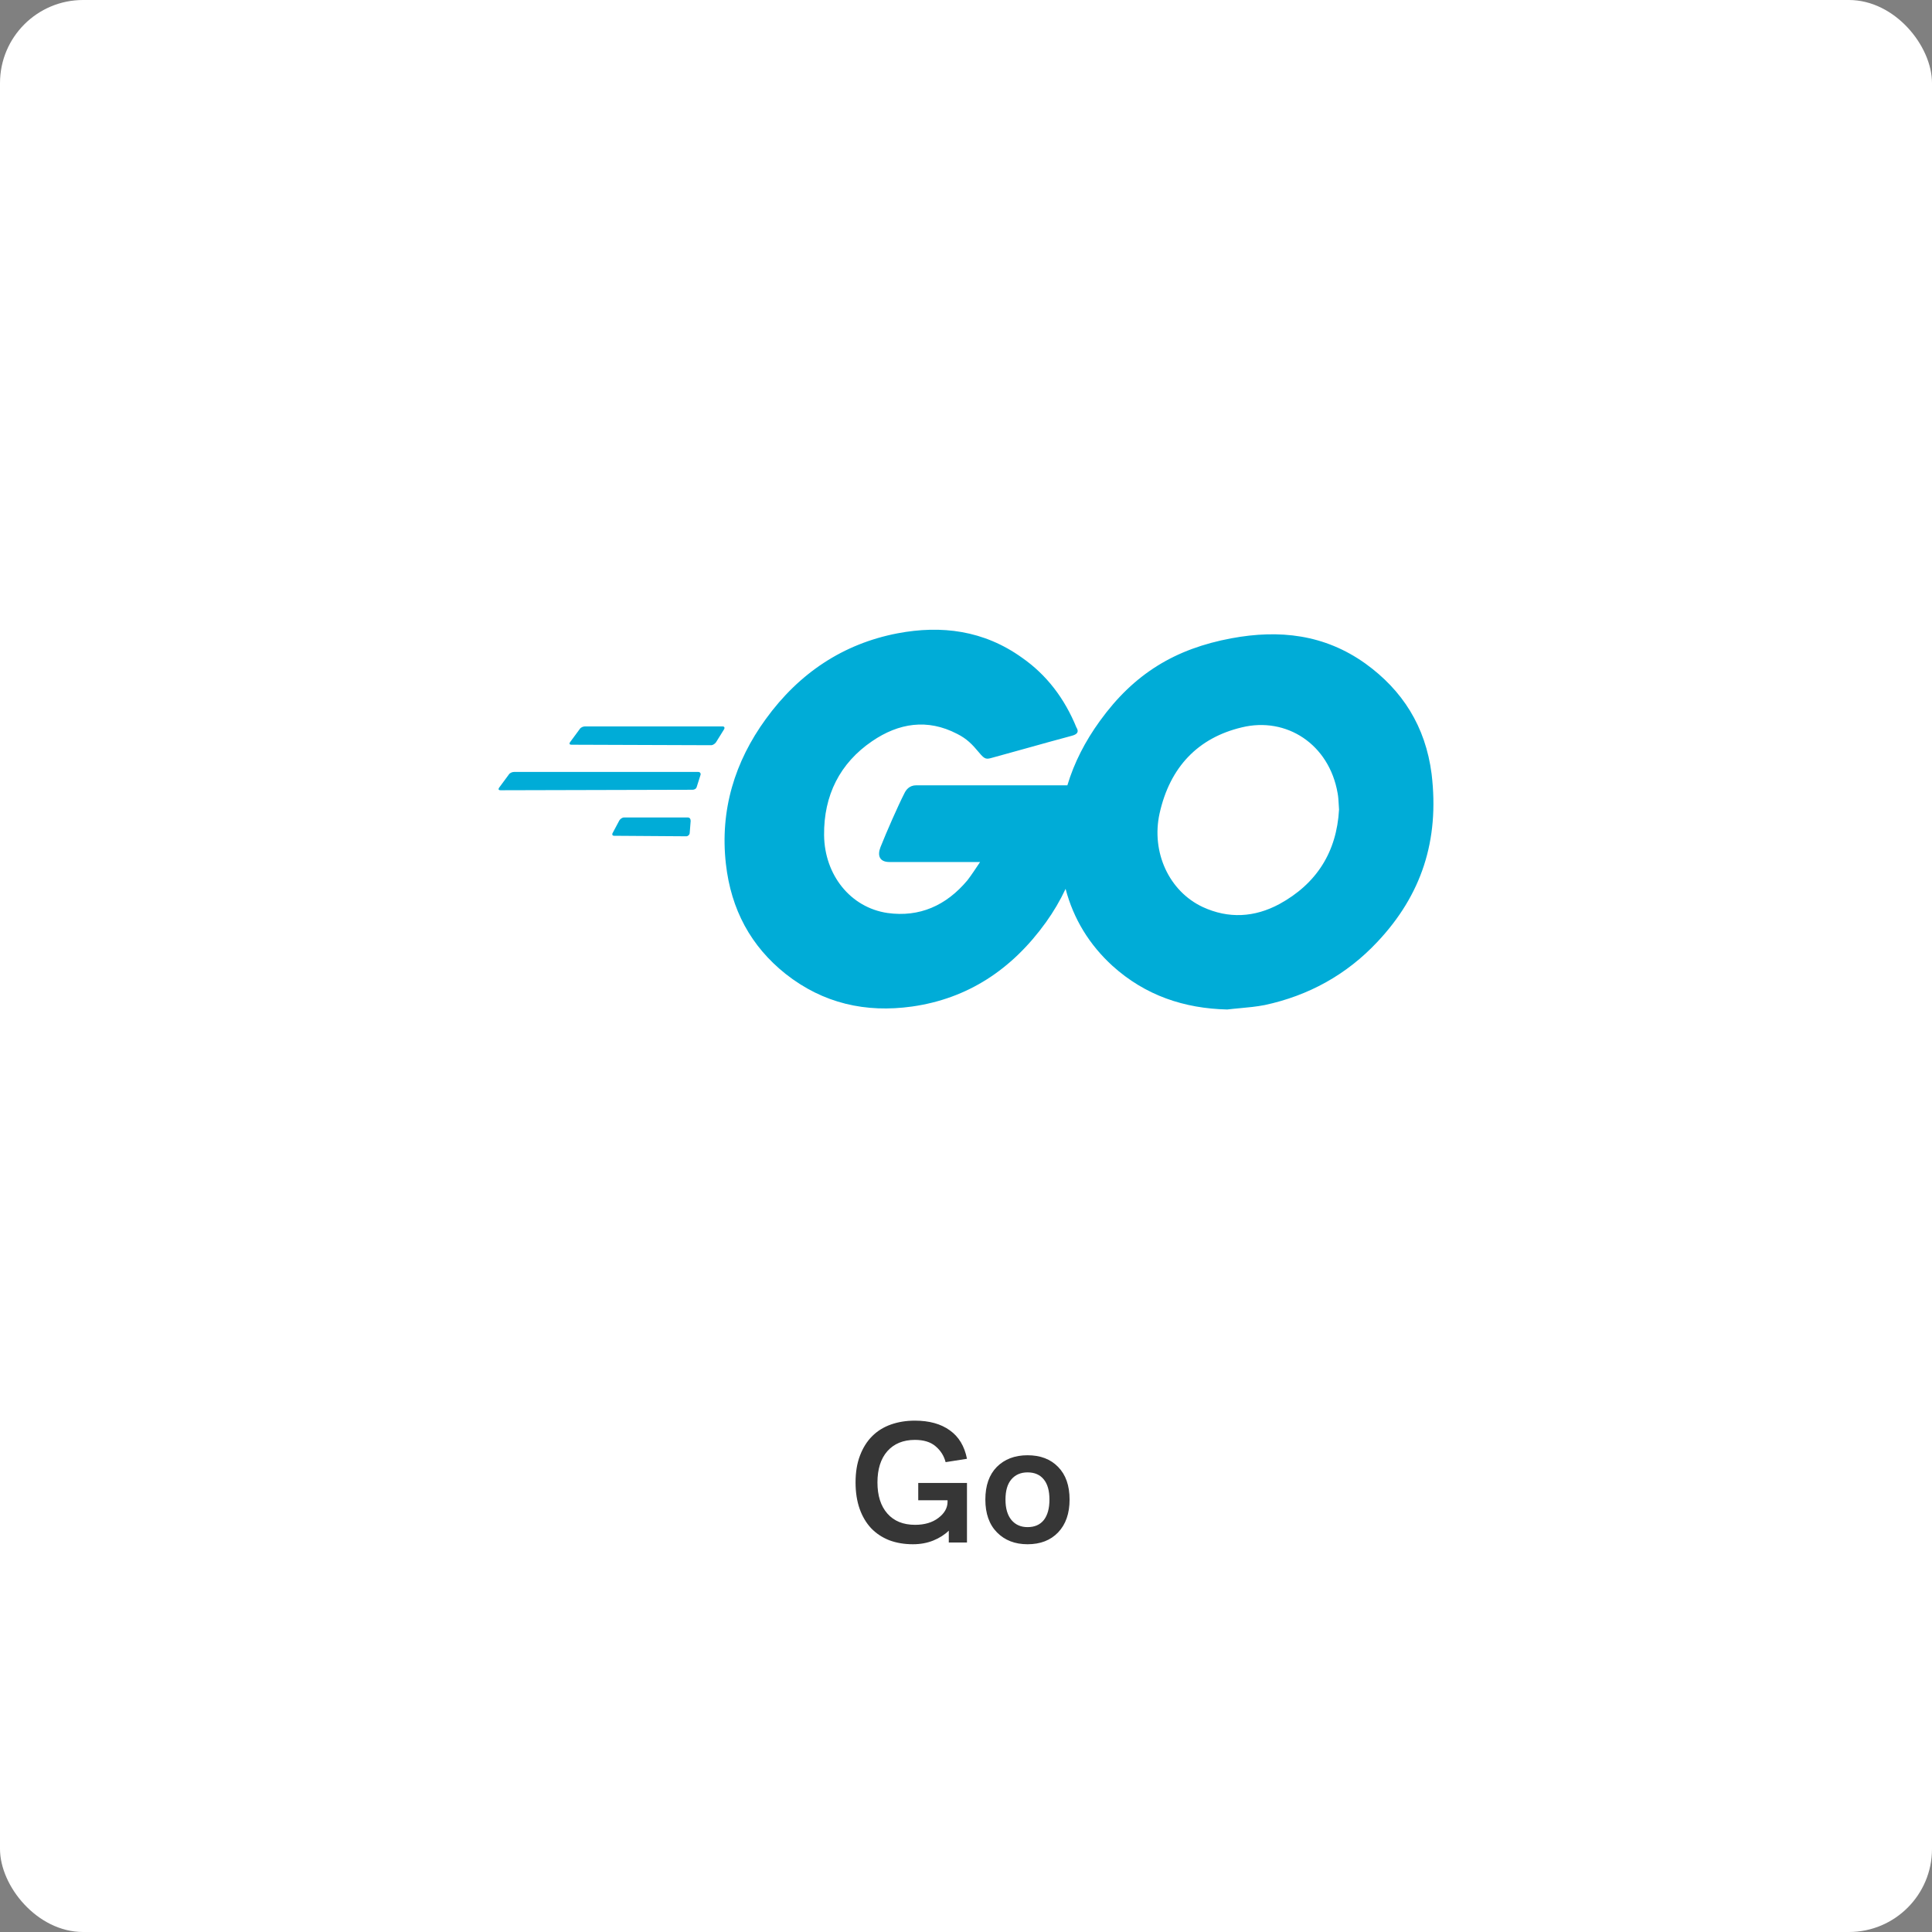
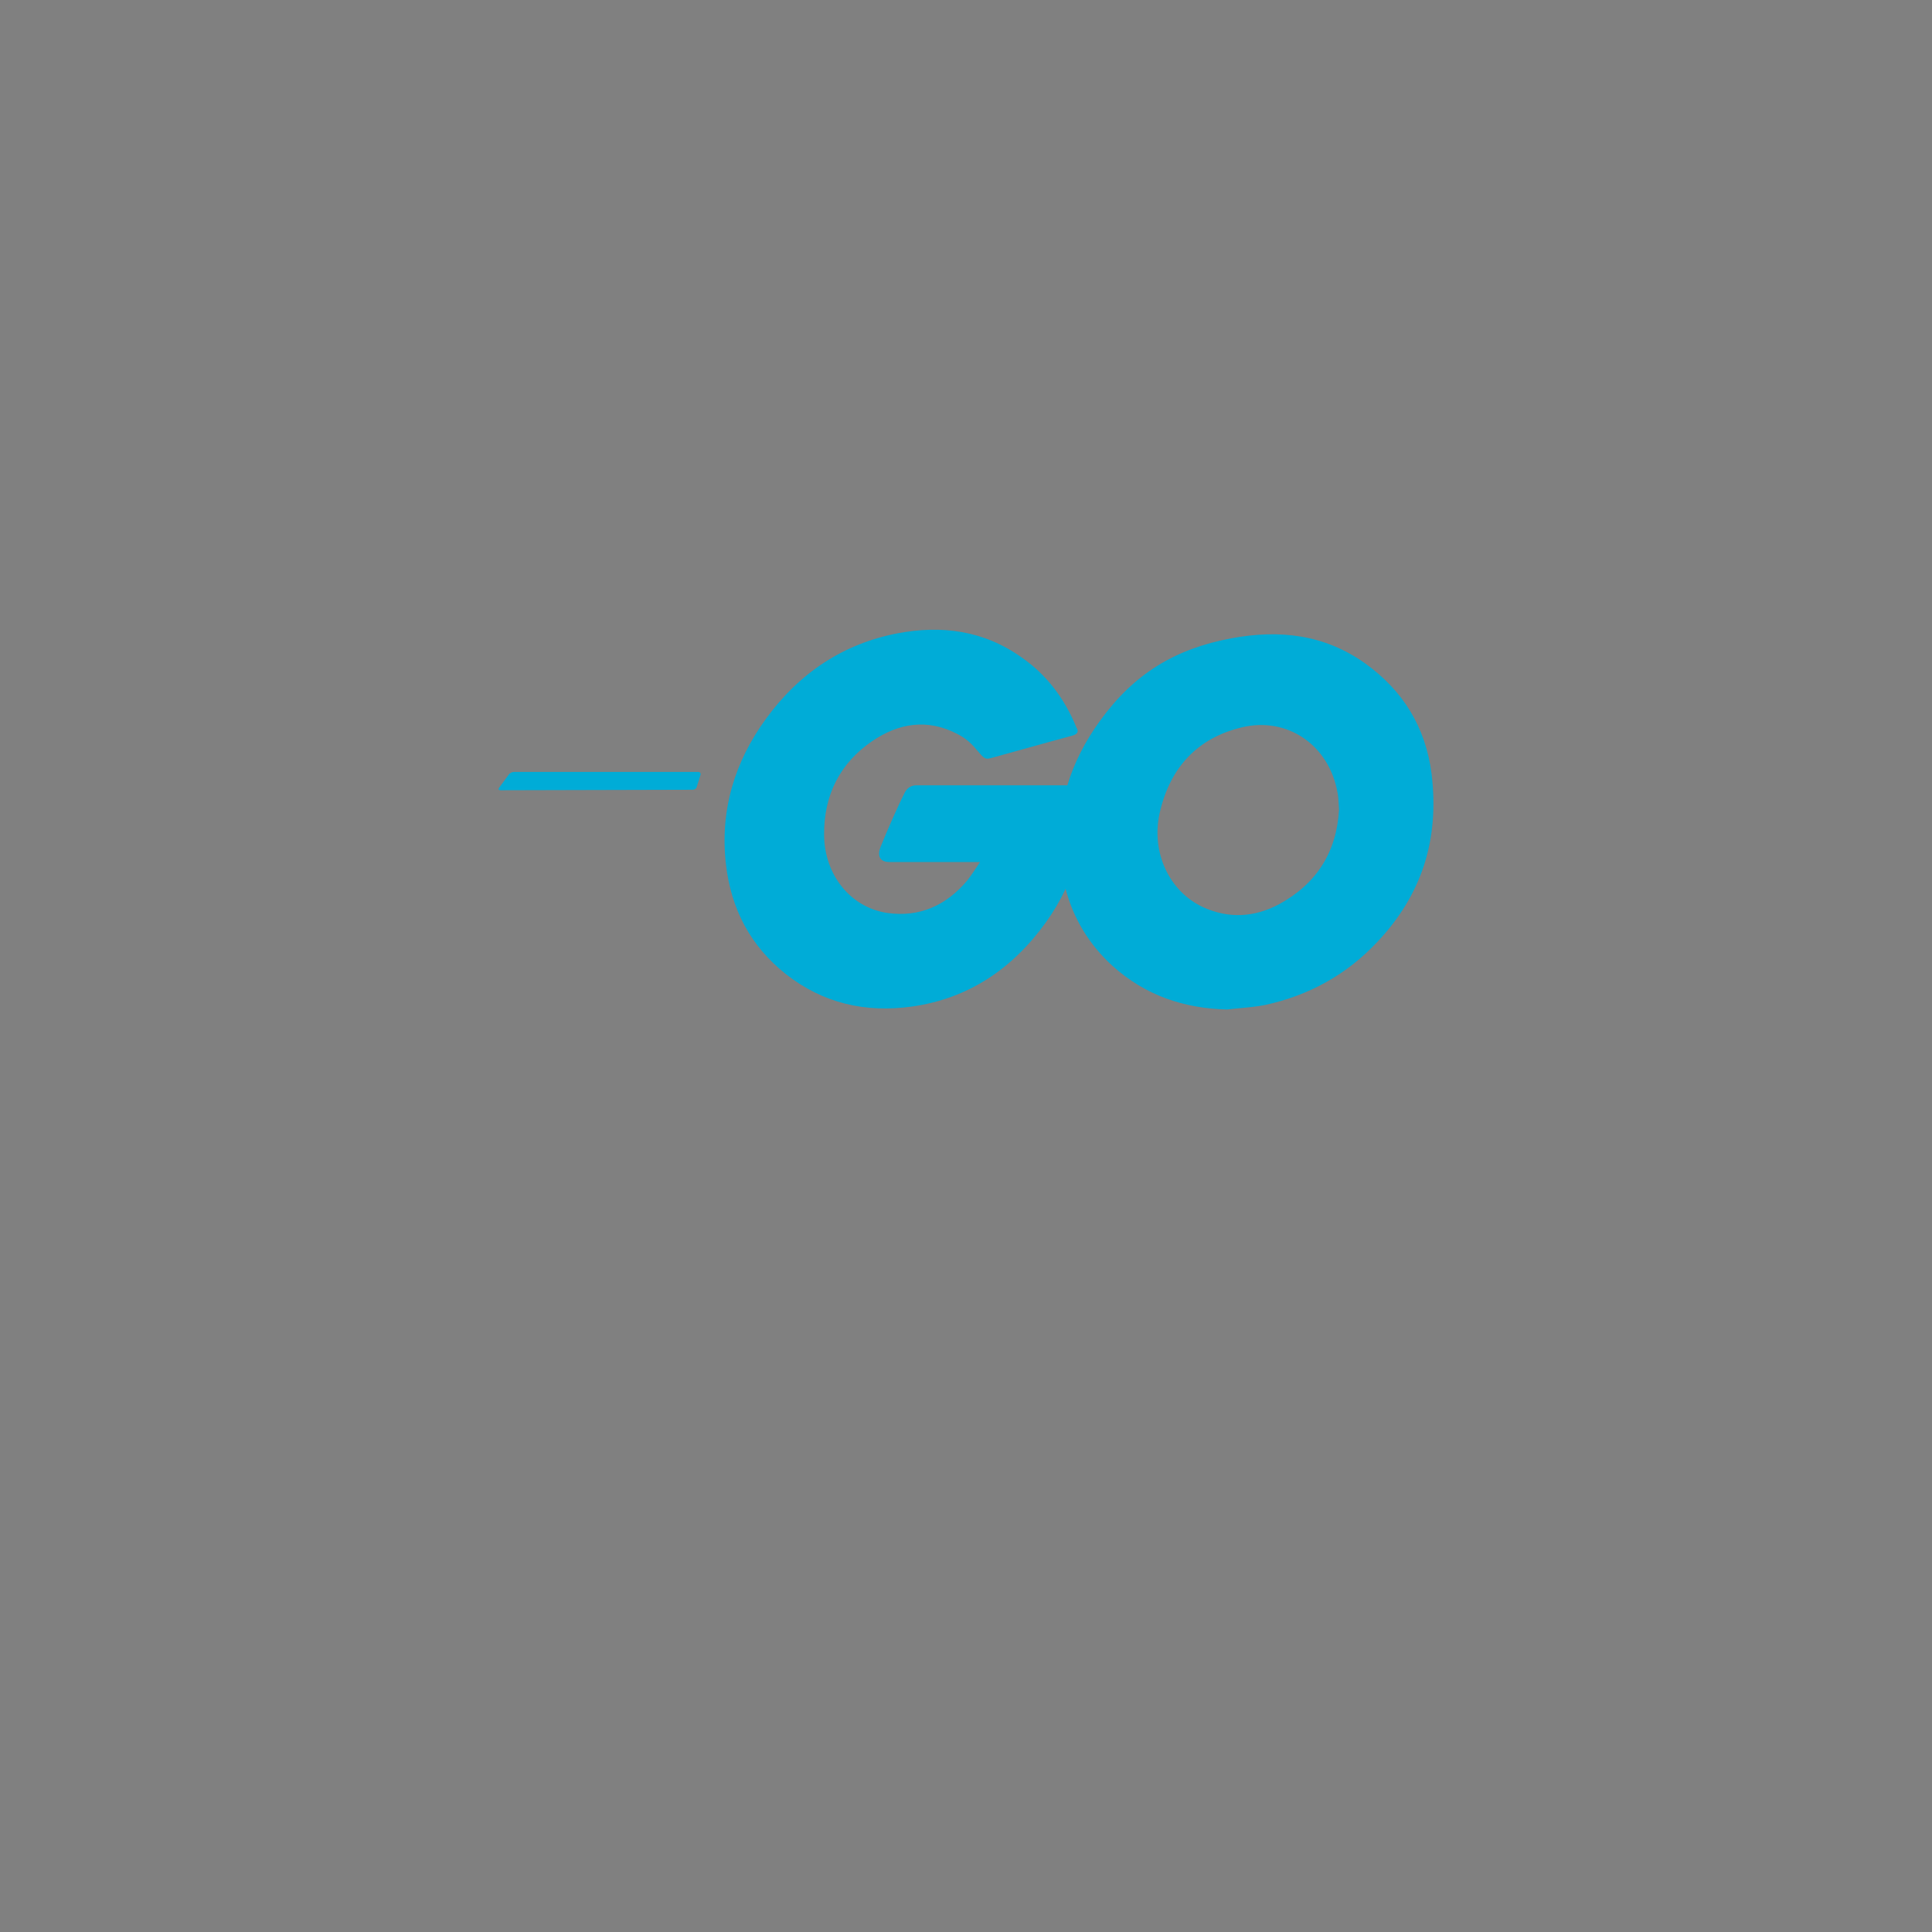
<svg xmlns="http://www.w3.org/2000/svg" width="186" height="186" viewBox="0 0 186 186" fill="none">
  <rect x="0" y="0" width="186" height="186" fill="#808080" stroke="none" />
-   <rect width="186" height="186" rx="8" fill="white" />
  <path fill-rule="evenodd" clip-rule="evenodd" d="M98.956 72C97.896 72.296 96.821 72.597 95.577 72.935C94.969 73.107 94.831 73.146 94.265 72.459C93.587 71.649 93.089 71.125 92.139 70.648C89.29 69.171 86.53 69.6 83.952 71.363C80.876 73.46 79.293 76.557 79.338 80.416C79.383 84.228 81.871 87.373 85.445 87.897C88.52 88.326 91.099 87.183 93.134 84.752C93.541 84.228 93.903 83.656 94.356 82.989H85.626C84.676 82.989 84.45 82.37 84.766 81.56C85.354 80.083 86.44 77.605 87.073 76.366C87.209 76.08 87.525 75.604 88.204 75.604H102.76C103.414 73.421 104.475 71.359 105.89 69.408C109.192 64.833 113.173 62.451 118.555 61.45C123.169 60.593 127.511 61.069 131.447 63.88C135.02 66.454 137.237 69.932 137.825 74.506C138.594 80.939 136.829 86.18 132.623 90.659C129.637 93.852 125.974 95.853 121.767 96.758C120.964 96.915 120.162 96.989 119.372 97.062C118.96 97.1 118.552 97.138 118.148 97.187C114.032 97.092 110.278 95.853 107.111 92.994C104.885 90.967 103.351 88.475 102.588 85.574C102.059 86.699 101.427 87.777 100.688 88.803C97.431 93.329 93.18 96.141 87.797 96.903C83.364 97.522 79.248 96.617 75.629 93.758C72.282 91.09 70.382 87.564 69.885 83.18C69.296 77.986 70.744 73.317 73.729 69.219C76.941 64.787 81.193 61.976 86.394 60.975C90.646 60.165 94.717 60.69 98.381 63.31C100.779 64.978 102.498 67.265 103.628 70.029C103.9 70.458 103.719 70.696 103.176 70.839C101.591 71.263 100.285 71.628 98.956 72ZM128.882 77.427C128.891 77.587 128.9 77.756 128.914 77.937C128.687 82.035 126.742 85.084 123.169 87.038C120.772 88.325 118.284 88.468 115.796 87.324C112.539 85.799 110.82 82.035 111.635 78.318C112.63 73.839 115.344 71.028 119.55 70.027C123.848 68.979 127.964 71.647 128.778 76.365C128.842 76.702 128.861 77.039 128.882 77.427Z" fill="#00ACD7" />
-   <path d="M54.876 71.458C54.785 71.601 54.83 71.697 55.011 71.697L68.482 71.744C68.618 71.744 68.844 71.601 68.935 71.458L69.704 70.22C69.794 70.077 69.749 69.934 69.568 69.934H56.323C56.142 69.934 55.916 70.029 55.825 70.172L54.876 71.458Z" fill="#00ACD7" />
  <path d="M48.045 75.842C47.955 75.985 48 76.08 48.181 76.08L66.673 76.033C66.854 76.033 67.035 75.937 67.08 75.747L67.442 74.603C67.487 74.46 67.397 74.317 67.216 74.317H49.493C49.312 74.317 49.086 74.412 48.995 74.555L48.045 75.842Z" fill="#00ACD7" />
-   <path d="M58.992 80.178C58.901 80.321 58.946 80.464 59.127 80.464L66.085 80.512C66.221 80.512 66.401 80.369 66.401 80.178L66.492 79.035C66.492 78.844 66.401 78.701 66.221 78.701H60.077C59.896 78.701 59.715 78.844 59.625 78.987L58.992 80.178Z" fill="#00ACD7" />
-   <path d="M93.094 142.771V148.5H91.343V147.361C90.935 147.758 90.436 148.075 89.847 148.313C89.258 148.551 88.606 148.67 87.892 148.67C87.053 148.67 86.288 148.54 85.597 148.279C84.917 148.007 84.339 147.622 83.863 147.123C83.387 146.613 83.019 145.99 82.758 145.253C82.497 144.505 82.367 143.661 82.367 142.72C82.367 141.734 82.509 140.873 82.792 140.136C83.075 139.388 83.466 138.765 83.965 138.266C84.464 137.767 85.064 137.393 85.767 137.144C86.47 136.895 87.24 136.77 88.079 136.77C89.462 136.77 90.584 137.082 91.445 137.705C92.306 138.317 92.856 139.229 93.094 140.442L91.037 140.765C90.878 140.153 90.555 139.643 90.068 139.235C89.592 138.827 88.929 138.623 88.079 138.623C86.957 138.623 86.073 138.986 85.427 139.711C84.792 140.436 84.475 141.439 84.475 142.72C84.475 143.989 84.792 144.987 85.427 145.712C86.062 146.437 86.951 146.8 88.096 146.8C89.014 146.8 89.762 146.579 90.34 146.137C90.929 145.695 91.224 145.174 91.224 144.573V144.437H88.402V142.771H93.094ZM98.926 148.67C97.713 148.67 96.733 148.29 95.985 147.531C95.237 146.772 94.863 145.718 94.863 144.369C94.863 143.02 95.231 141.972 95.968 141.224C96.716 140.476 97.702 140.102 98.926 140.102C100.161 140.102 101.141 140.476 101.867 141.224C102.603 141.972 102.972 143.02 102.972 144.369C102.972 145.706 102.603 146.76 101.867 147.531C101.141 148.29 100.161 148.67 98.926 148.67ZM98.926 147.021C99.606 147.021 100.127 146.794 100.49 146.341C100.852 145.876 101.034 145.219 101.034 144.369C101.034 143.519 100.852 142.873 100.49 142.431C100.127 141.978 99.606 141.751 98.926 141.751C98.269 141.751 97.747 141.978 97.362 142.431C96.988 142.873 96.801 143.519 96.801 144.369C96.801 145.219 96.993 145.876 97.379 146.341C97.764 146.794 98.28 147.021 98.926 147.021Z" fill="#363636" />
</svg>